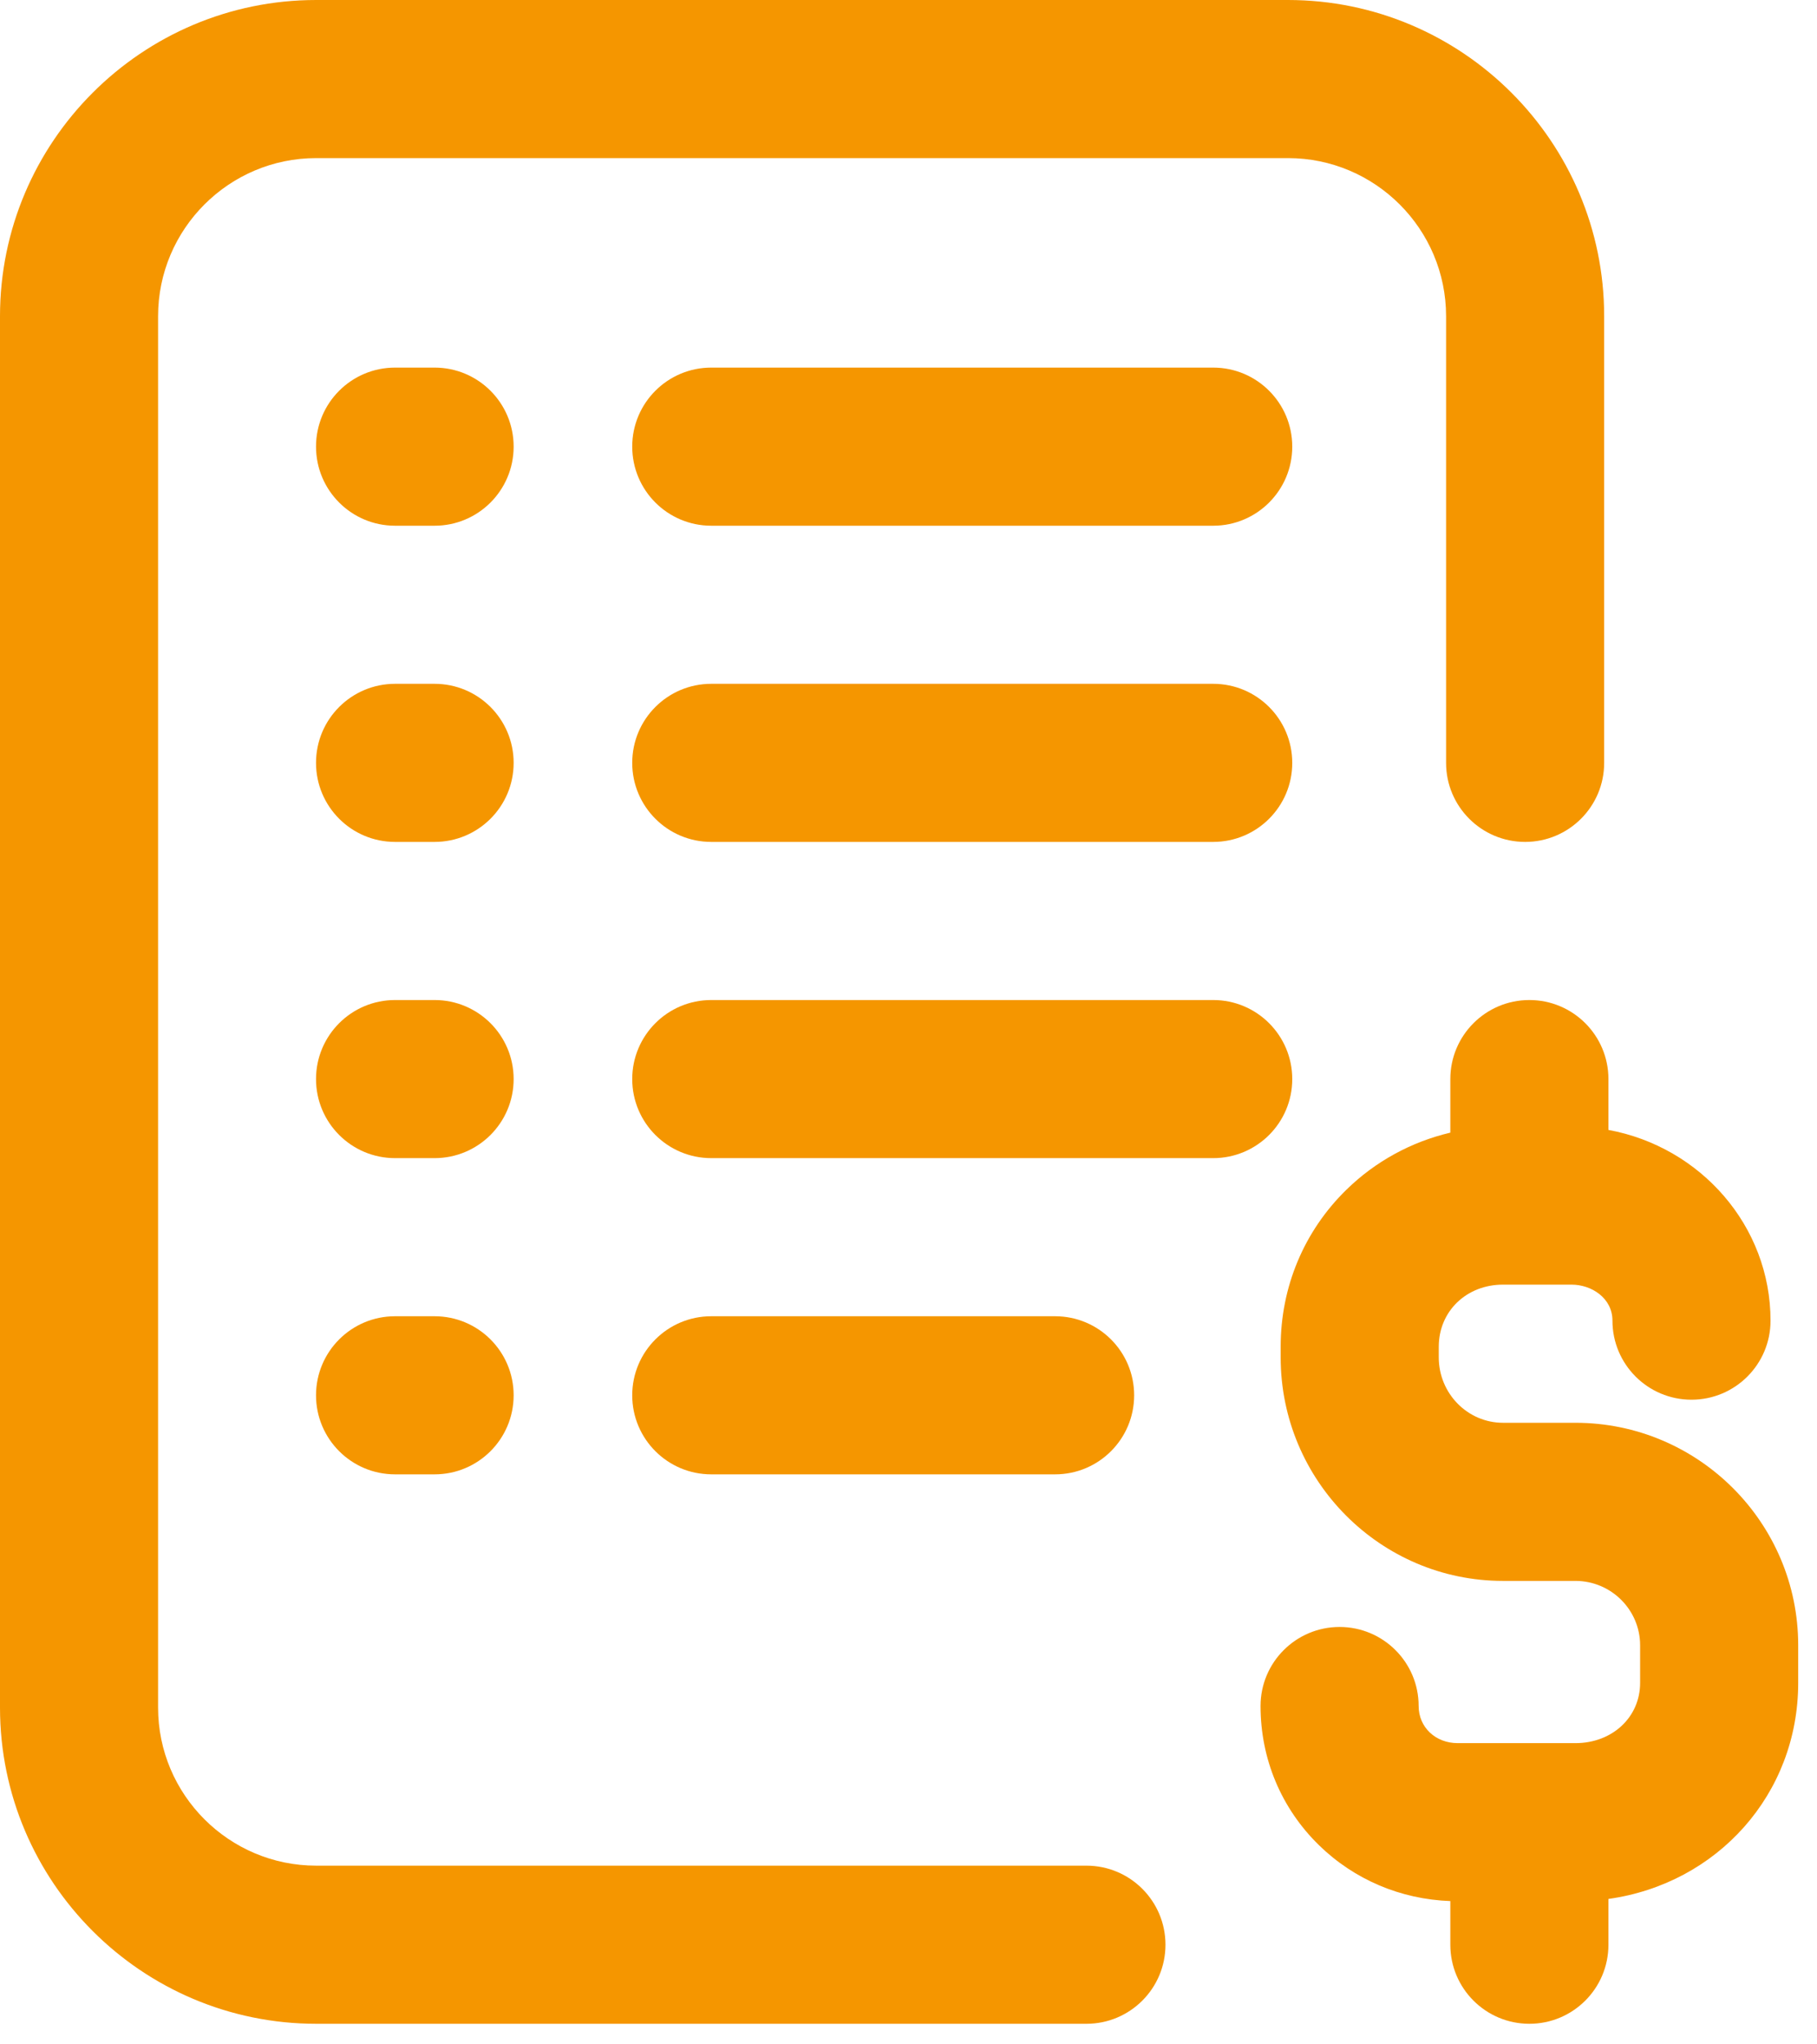
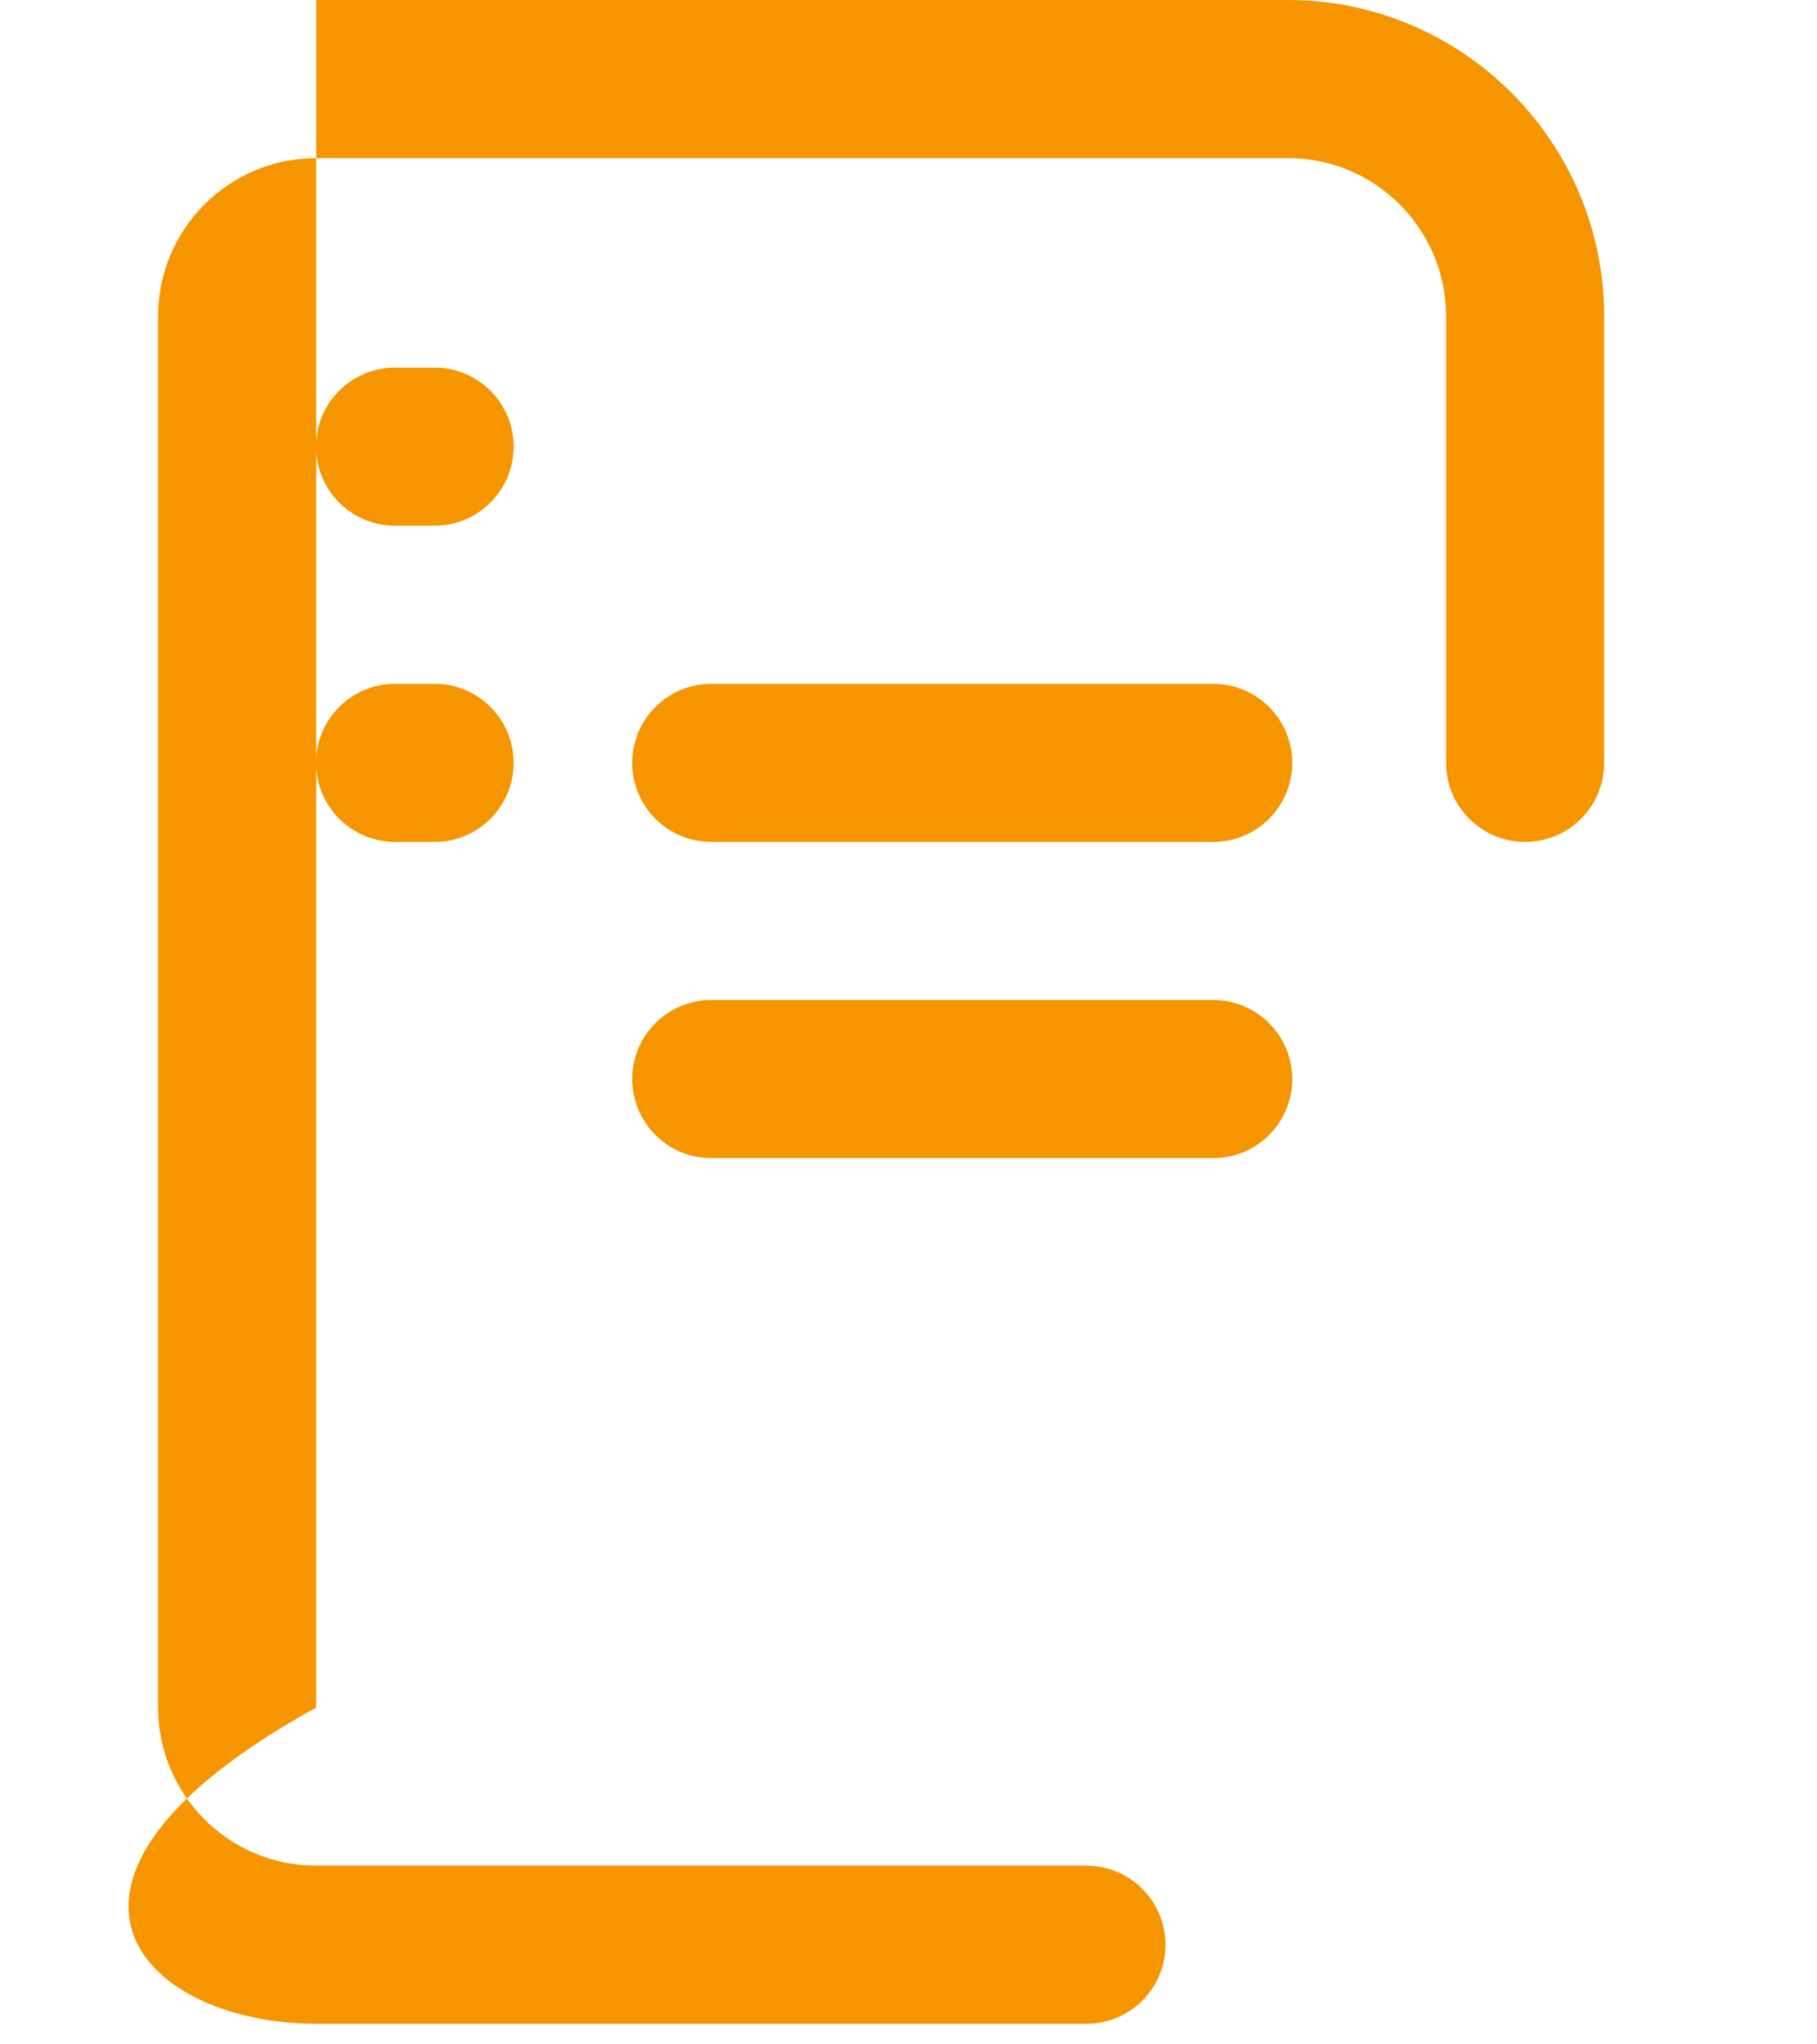
<svg xmlns="http://www.w3.org/2000/svg" width="80" height="90" viewBox="0 0 80 90" fill="none">
-   <path d="M19.134 44.025H17.394C15.472 44.025 13.914 45.583 13.914 47.505C13.914 49.427 15.472 50.985 17.394 50.985H19.134C21.056 50.985 22.615 49.427 22.615 47.505C22.615 45.583 21.056 44.025 19.134 44.025Z" fill="#F59600" />
  <path d="M53.416 30.104H31.316C29.394 30.104 27.836 31.662 27.836 33.584C27.836 35.506 29.394 37.064 31.316 37.064H53.416C55.338 37.064 56.896 35.506 56.896 33.584C56.896 31.662 55.338 30.104 53.416 30.104Z" fill="#F59600" />
-   <path d="M47.834 82.133H13.921C10.083 82.133 6.96 79.011 6.96 75.173V13.921C6.96 10.083 10.083 6.96 13.921 6.96H56.708C60.546 6.96 63.669 10.083 63.669 13.921V33.584C63.669 35.506 65.227 37.064 67.149 37.064C69.071 37.064 70.629 35.506 70.629 33.584V13.921C70.629 6.245 64.384 0 56.708 0H13.921C6.245 0 0 6.245 0 13.921V75.173C0 82.849 6.245 89.094 13.921 89.094H47.834C49.756 89.094 51.314 87.536 51.314 85.614C51.314 83.691 49.756 82.133 47.834 82.133Z" fill="#F59600" />
-   <path d="M19.134 57.946H17.394C15.472 57.946 13.914 59.504 13.914 61.426C13.914 63.348 15.472 64.906 17.394 64.906H19.134C21.056 64.906 22.615 63.348 22.615 61.426C22.615 59.504 21.056 57.946 19.134 57.946Z" fill="#F59600" />
-   <path d="M53.416 16.183H31.316C29.394 16.183 27.836 17.741 27.836 19.663C27.836 21.585 29.394 23.144 31.316 23.144H53.416C55.338 23.144 56.896 21.585 56.896 19.663C56.896 17.741 55.338 16.183 53.416 16.183Z" fill="#F59600" />
-   <path d="M69.364 62.636H66.175C64.616 62.636 63.347 61.345 63.347 59.757V59.287C63.347 57.729 64.563 56.554 66.175 56.554H69.191C70.077 56.554 70.994 57.147 70.994 58.14C70.994 60.062 72.552 61.62 74.474 61.62C76.396 61.62 77.954 60.062 77.954 58.14C77.954 53.969 74.874 50.489 70.817 49.743V47.505C70.817 45.583 69.258 44.025 67.336 44.025C65.414 44.025 63.856 45.583 63.856 47.505V49.863C62.134 50.269 60.556 51.128 59.276 52.38C57.413 54.203 56.386 56.657 56.386 59.287V59.757C56.386 65.183 60.777 69.597 66.175 69.597H69.364C70.934 69.597 72.212 70.869 72.212 72.432V74.085C72.212 75.598 70.988 76.739 69.364 76.739H64.181C63.2 76.739 62.461 76.037 62.461 75.105C62.461 73.183 60.902 71.625 58.98 71.625C57.058 71.625 55.5 73.183 55.5 75.105C55.5 77.436 56.414 79.612 58.072 81.231C59.626 82.748 61.669 83.613 63.856 83.692V85.614C63.856 87.536 65.414 89.094 67.336 89.094C69.258 89.094 70.817 87.536 70.817 85.614V83.598C75.604 82.929 79.172 78.992 79.172 74.085V72.432C79.172 67.031 74.773 62.636 69.364 62.636Z" fill="#F59600" />
-   <path d="M46.455 64.906C48.377 64.906 49.935 63.348 49.935 61.426C49.935 59.504 48.377 57.946 46.455 57.946H31.316C29.394 57.946 27.836 59.504 27.836 61.426C27.836 63.348 29.394 64.906 31.316 64.906H46.455Z" fill="#F59600" />
+   <path d="M47.834 82.133H13.921C10.083 82.133 6.96 79.011 6.96 75.173V13.921C6.96 10.083 10.083 6.96 13.921 6.96H56.708C60.546 6.96 63.669 10.083 63.669 13.921V33.584C63.669 35.506 65.227 37.064 67.149 37.064C69.071 37.064 70.629 35.506 70.629 33.584V13.921C70.629 6.245 64.384 0 56.708 0H13.921V75.173C0 82.849 6.245 89.094 13.921 89.094H47.834C49.756 89.094 51.314 87.536 51.314 85.614C51.314 83.691 49.756 82.133 47.834 82.133Z" fill="#F59600" />
  <path d="M19.134 30.104H17.394C15.472 30.104 13.914 31.662 13.914 33.584C13.914 35.506 15.472 37.064 17.394 37.064H19.134C21.056 37.064 22.615 35.506 22.615 33.584C22.615 31.662 21.056 30.104 19.134 30.104Z" fill="#F59600" />
  <path d="M56.896 47.505C56.896 45.583 55.338 44.025 53.416 44.025H31.316C29.394 44.025 27.836 45.583 27.836 47.505C27.836 49.427 29.394 50.985 31.316 50.985H53.416C55.338 50.985 56.896 49.427 56.896 47.505Z" fill="#F59600" />
  <path d="M19.134 16.183H17.394C15.472 16.183 13.914 17.741 13.914 19.663C13.914 21.585 15.472 23.144 17.394 23.144H19.134C21.056 23.144 22.615 21.585 22.615 19.663C22.615 17.741 21.056 16.183 19.134 16.183Z" fill="#F59600" />
</svg>